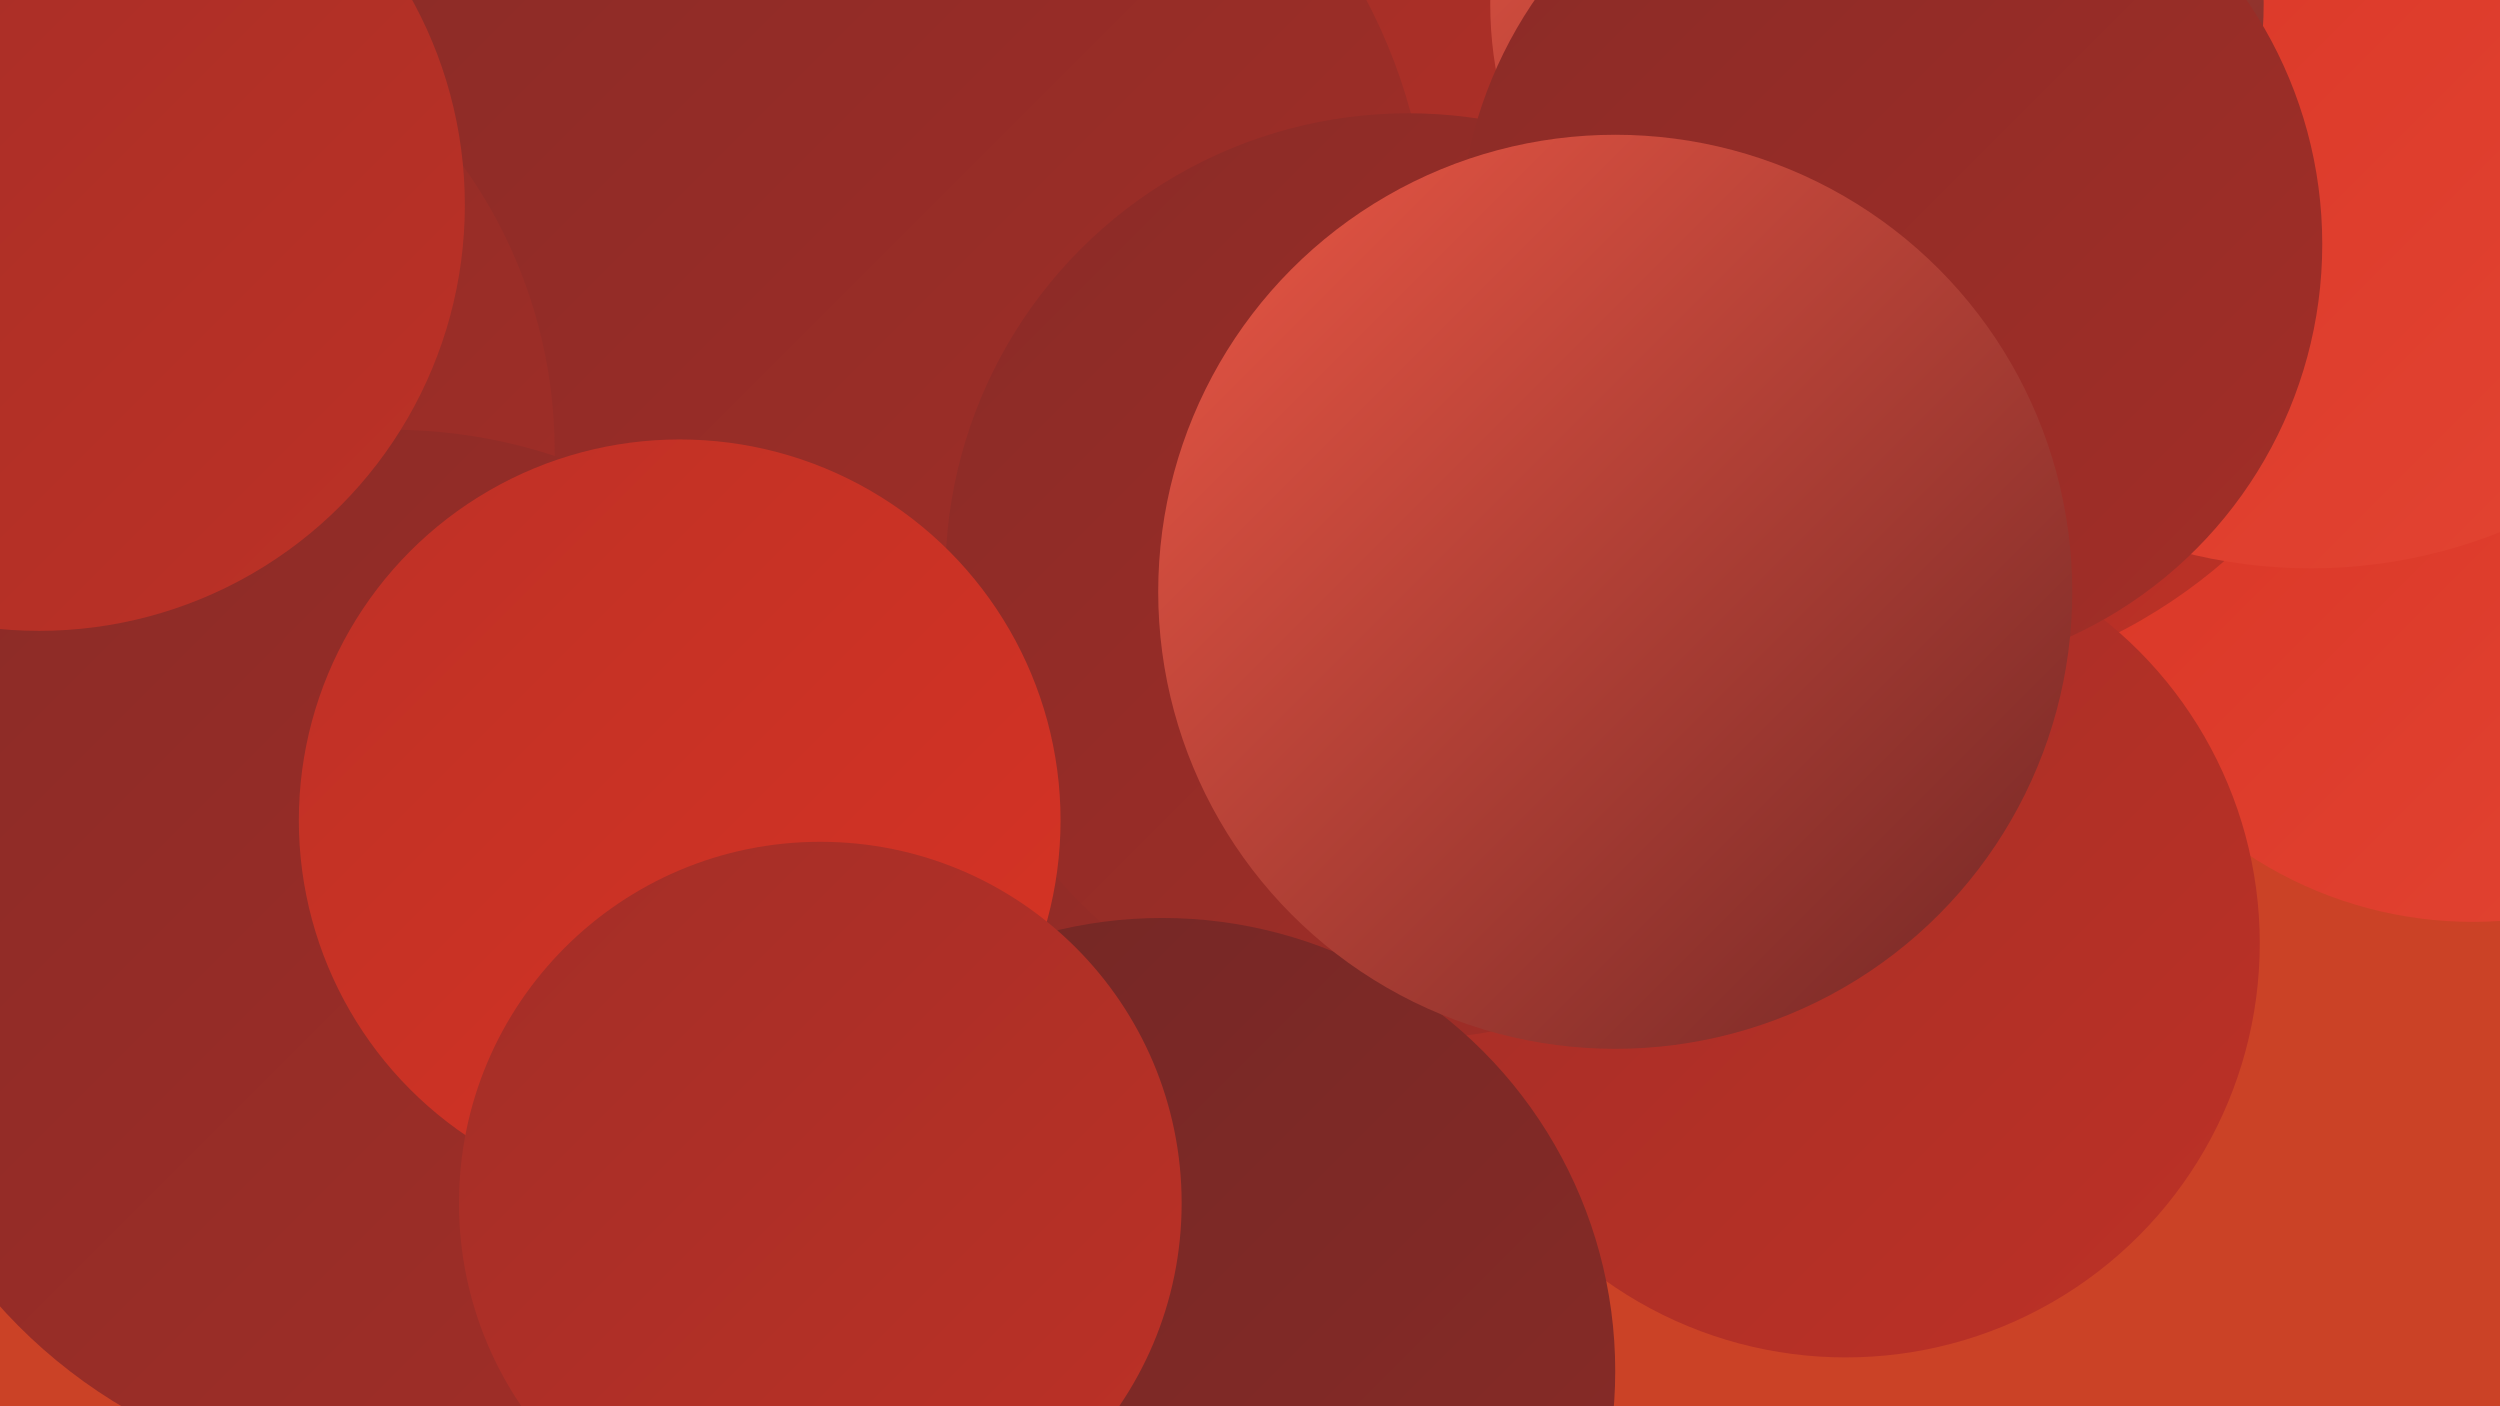
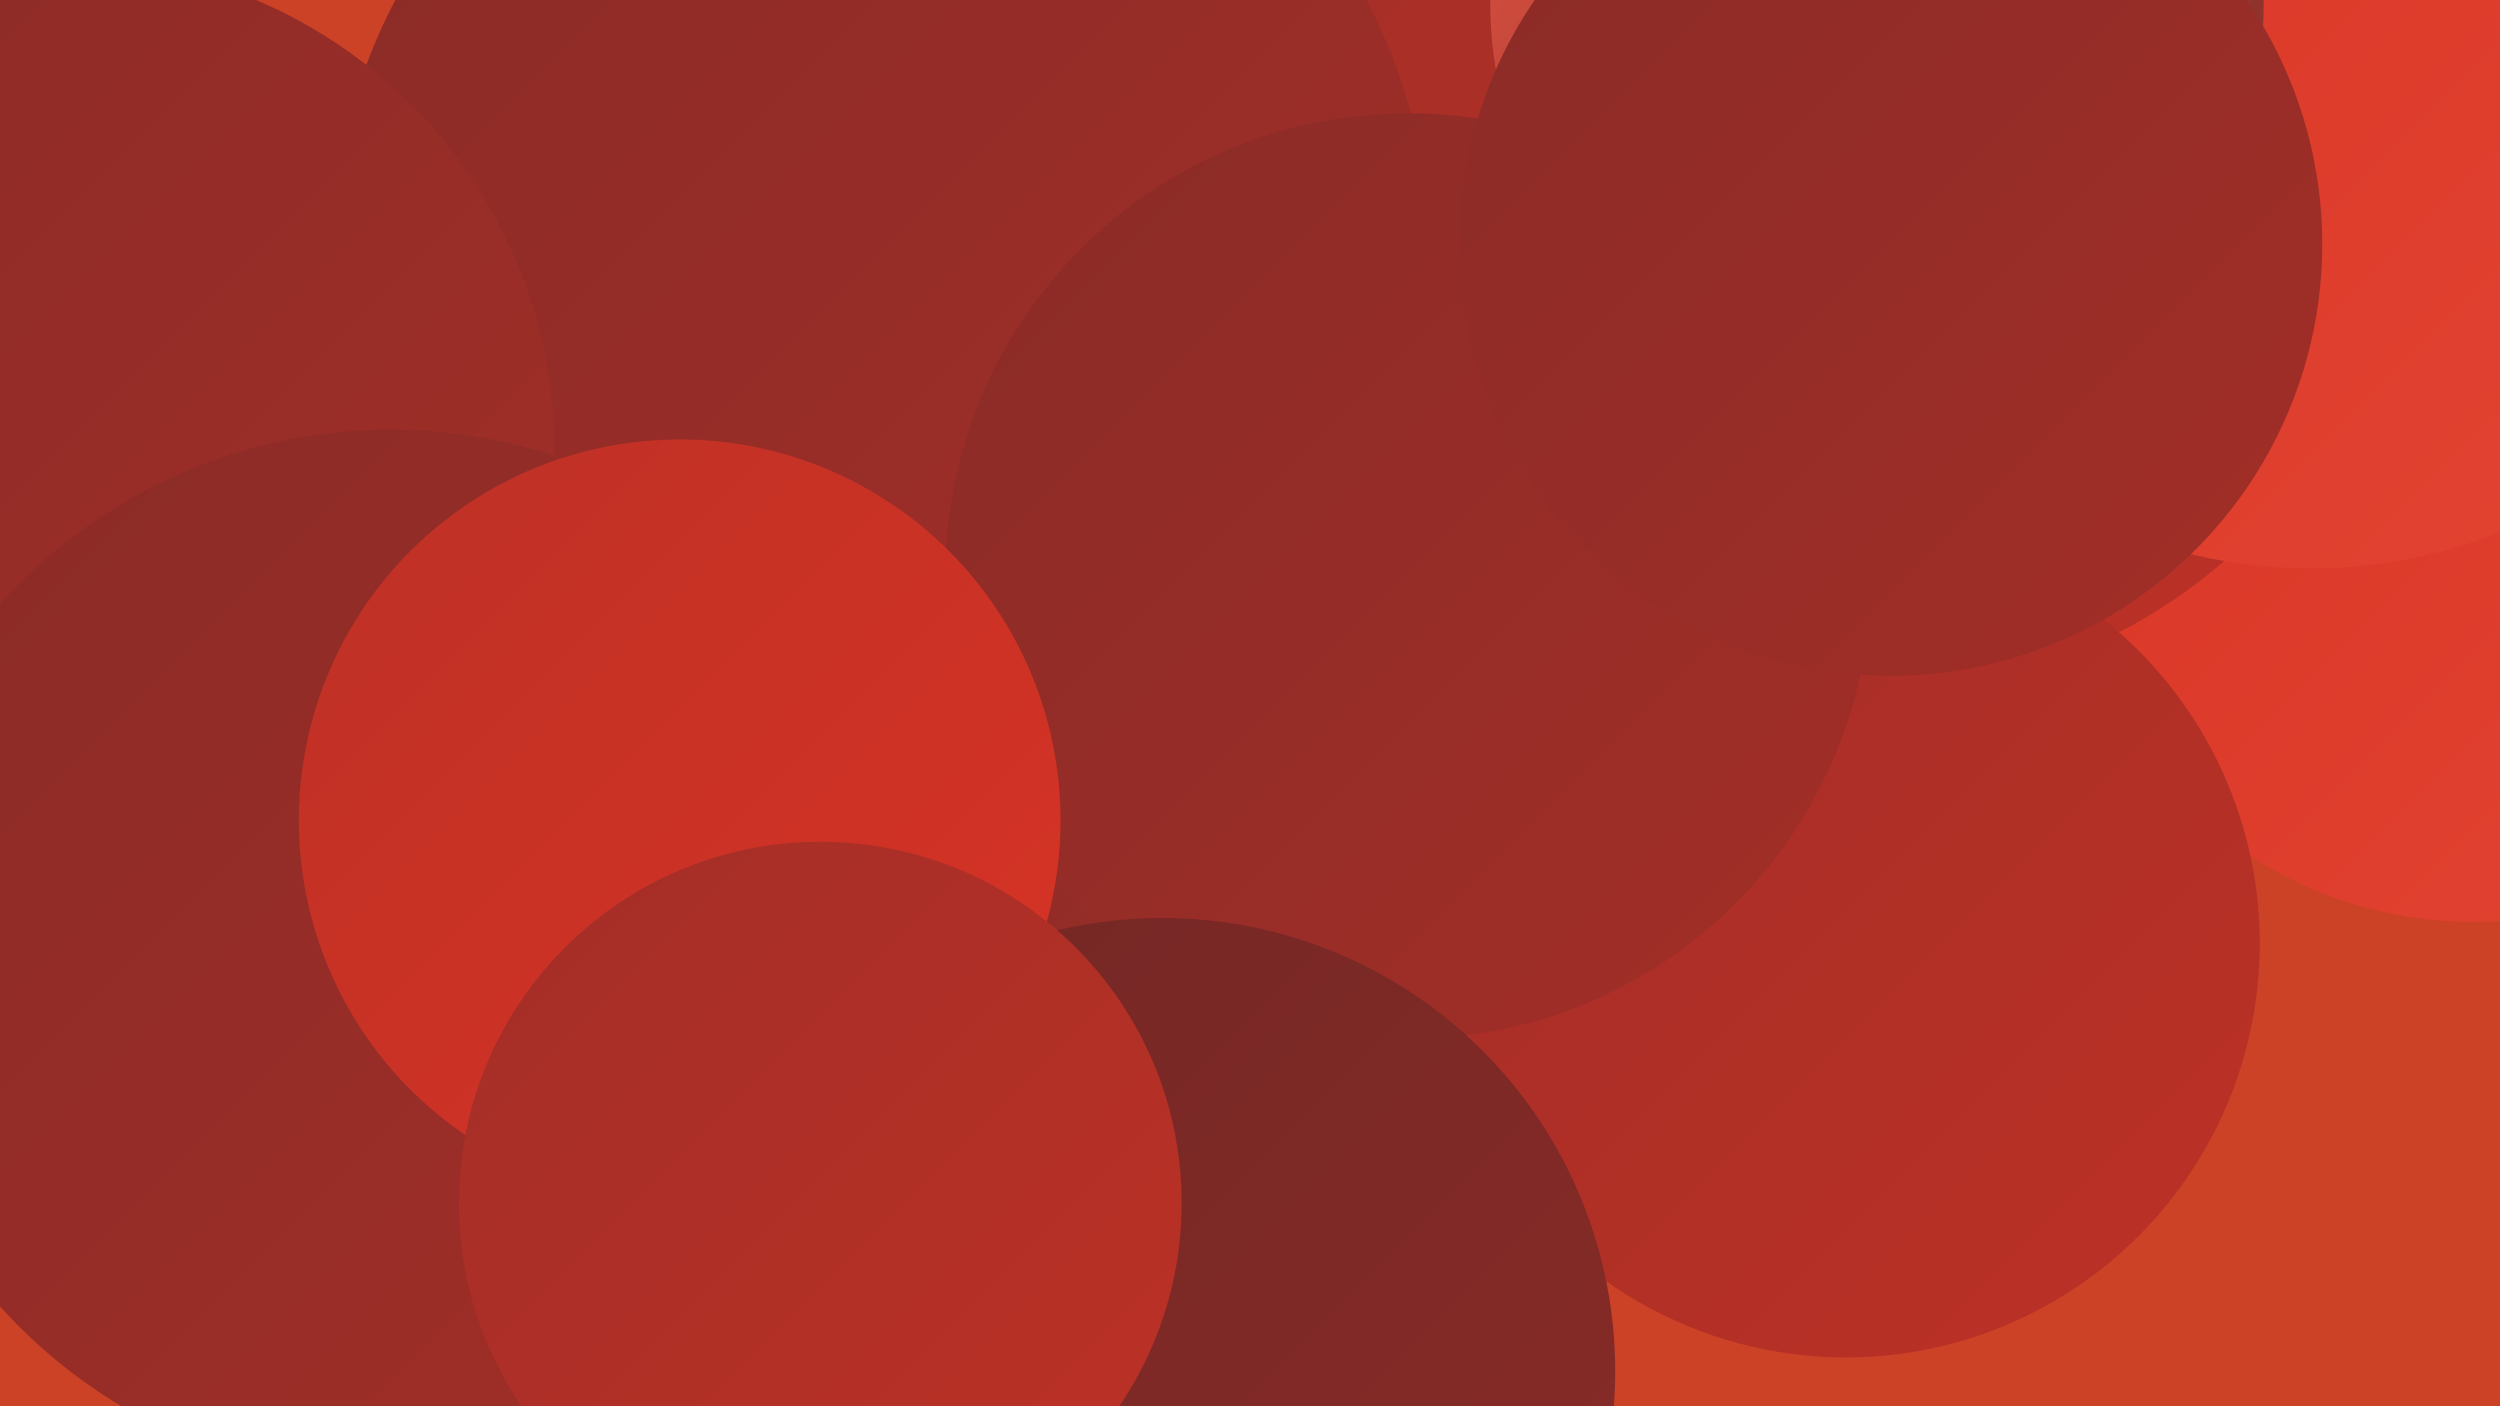
<svg xmlns="http://www.w3.org/2000/svg" width="1280" height="720">
  <defs>
    <linearGradient id="grad0" x1="0%" y1="0%" x2="100%" y2="100%">
      <stop offset="0%" style="stop-color:#722725;stop-opacity:1" />
      <stop offset="100%" style="stop-color:#8a2b27;stop-opacity:1" />
    </linearGradient>
    <linearGradient id="grad1" x1="0%" y1="0%" x2="100%" y2="100%">
      <stop offset="0%" style="stop-color:#8a2b27;stop-opacity:1" />
      <stop offset="100%" style="stop-color:#a32e27;stop-opacity:1" />
    </linearGradient>
    <linearGradient id="grad2" x1="0%" y1="0%" x2="100%" y2="100%">
      <stop offset="0%" style="stop-color:#a32e27;stop-opacity:1" />
      <stop offset="100%" style="stop-color:#bd3126;stop-opacity:1" />
    </linearGradient>
    <linearGradient id="grad3" x1="0%" y1="0%" x2="100%" y2="100%">
      <stop offset="0%" style="stop-color:#bd3126;stop-opacity:1" />
      <stop offset="100%" style="stop-color:#d83324;stop-opacity:1" />
    </linearGradient>
    <linearGradient id="grad4" x1="0%" y1="0%" x2="100%" y2="100%">
      <stop offset="0%" style="stop-color:#d83324;stop-opacity:1" />
      <stop offset="100%" style="stop-color:#e34533;stop-opacity:1" />
    </linearGradient>
    <linearGradient id="grad5" x1="0%" y1="0%" x2="100%" y2="100%">
      <stop offset="0%" style="stop-color:#e34533;stop-opacity:1" />
      <stop offset="100%" style="stop-color:#eb5745;stop-opacity:1" />
    </linearGradient>
    <linearGradient id="grad6" x1="0%" y1="0%" x2="100%" y2="100%">
      <stop offset="0%" style="stop-color:#eb5745;stop-opacity:1" />
      <stop offset="100%" style="stop-color:#722725;stop-opacity:1" />
    </linearGradient>
  </defs>
  <rect width="1280" height="720" fill="#cb4226" />
-   <circle cx="951" cy="310" r="192" fill="url(#grad4)" />
  <circle cx="1266" cy="263" r="209" fill="url(#grad4)" />
  <circle cx="348" cy="296" r="266" fill="url(#grad2)" />
  <circle cx="960" cy="81" r="273" fill="url(#grad2)" />
-   <circle cx="762" cy="417" r="207" fill="url(#grad5)" />
  <circle cx="731" cy="413" r="244" fill="url(#grad3)" />
  <circle cx="576" cy="541" r="213" fill="url(#grad1)" />
  <circle cx="1183" cy="28" r="263" fill="url(#grad4)" />
  <circle cx="451" cy="131" r="281" fill="url(#grad1)" />
  <circle cx="33" cy="231" r="251" fill="url(#grad1)" />
  <circle cx="945" cy="483" r="212" fill="url(#grad2)" />
  <circle cx="721" cy="295" r="237" fill="url(#grad1)" />
  <circle cx="961" cy="2" r="198" fill="url(#grad6)" />
  <circle cx="200" cy="489" r="269" fill="url(#grad1)" />
-   <circle cx="20" cy="105" r="218" fill="url(#grad2)" />
  <circle cx="595" cy="702" r="232" fill="url(#grad0)" />
  <circle cx="968" cy="125" r="221" fill="url(#grad1)" />
  <circle cx="348" cy="420" r="195" fill="url(#grad3)" />
  <circle cx="420" cy="616" r="185" fill="url(#grad2)" />
-   <circle cx="827" cy="303" r="234" fill="url(#grad6)" />
</svg>